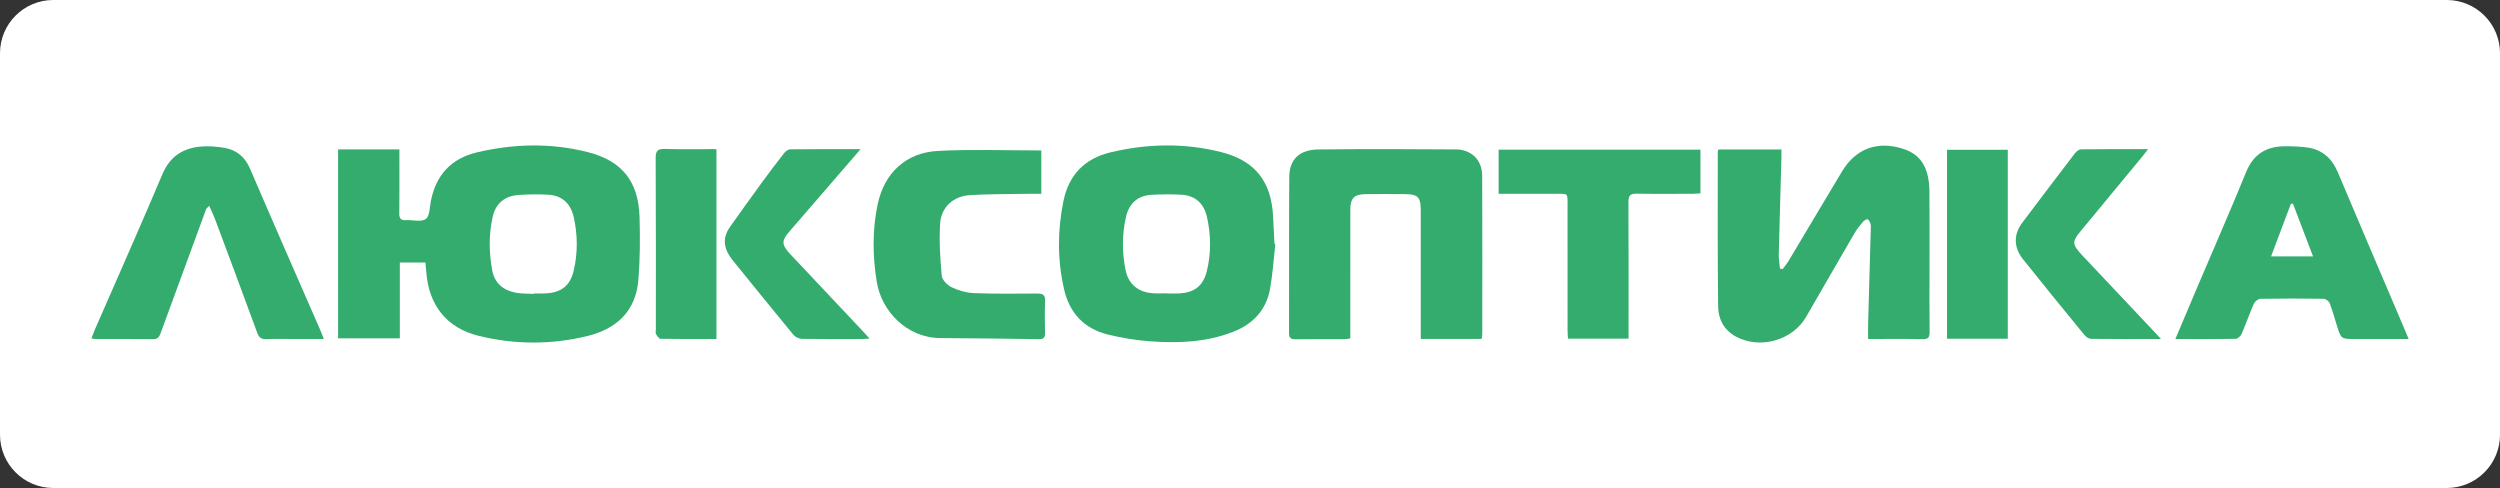
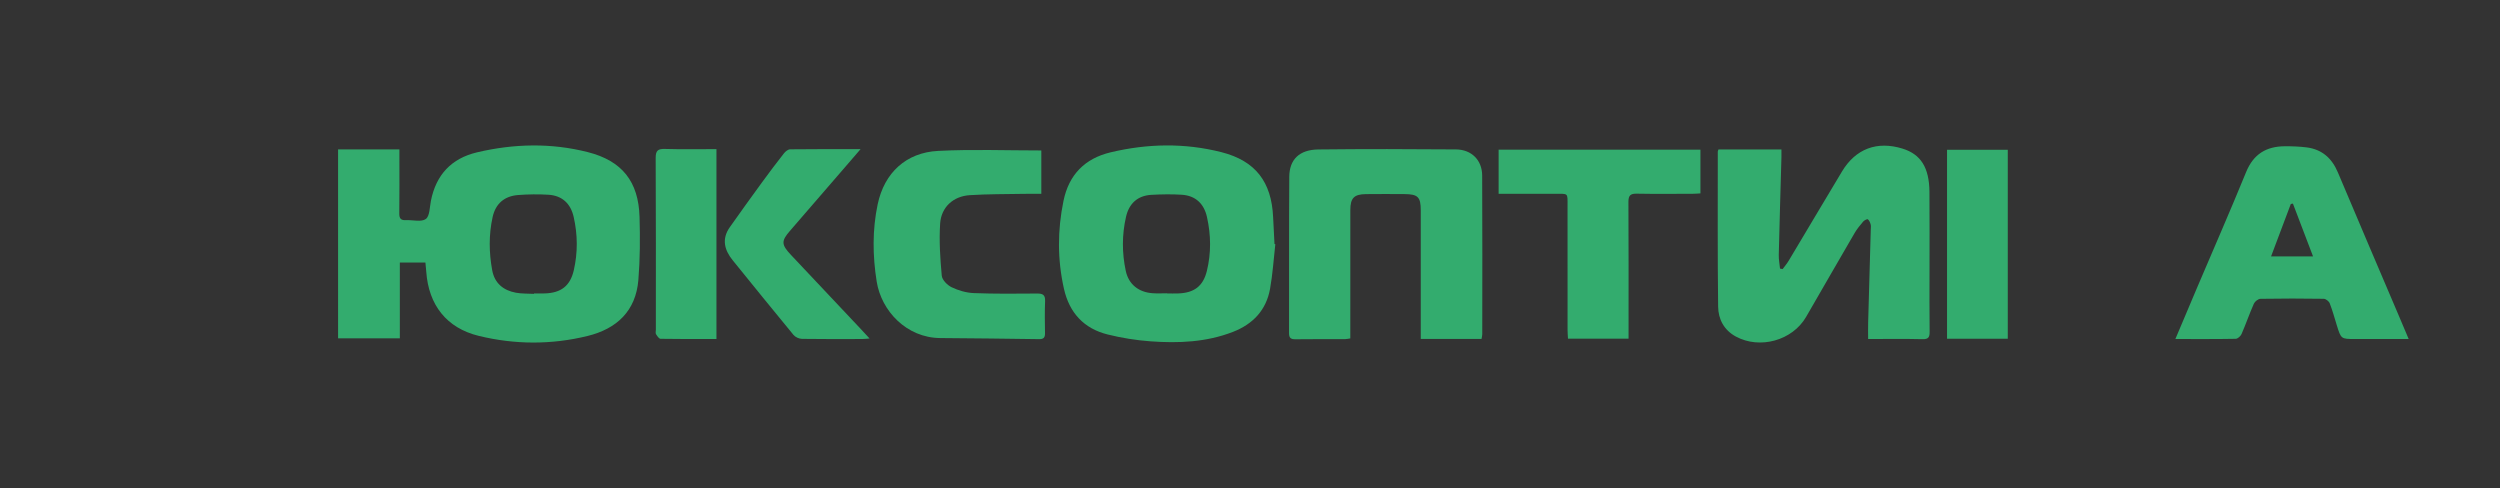
<svg xmlns="http://www.w3.org/2000/svg" version="1.1" id="Слой_1" x="0px" y="0px" viewBox="0 0 11448.5 2234.7" style="enable-background:new 0 0 11448.5 2234.7;" xml:space="preserve">
  <rect x="0" y="0" width="11448.5" height="2234.7" fill="#333333" stroke="none" />
  <style type="text/css">
	.st0{fill:#FFFFFF;}
	.st1{fill:#33AC6E;}
</style>
-   <path class="st0" d="M11204.6,2234.7H243.9C109.2,2234.7,0,2125.5,0,1990.8V243.9C0,109.2,109.2,0,243.9,0h10960.8  c134.7,0,243.9,109.2,243.9,243.9v1746.9C11448.5,2125.5,11339.3,2234.7,11204.6,2234.7" />
  <path class="st1" d="M1548.3,684.3H1829v36.5c0,85.5,0.7,171.1-0.5,256.6c-0.3,23.3,7.5,32,30.5,30.8c31-1.6,69.9,9.6,90.8-5.2  c18.4-13.1,17.7-54.2,23.5-83.4c23.6-118.9,93.6-194.2,211.3-222c168.8-39.8,339-43.8,507.5-0.9c157,40,231.9,134.9,236.6,296.6  c2.8,96.2,2.5,193.2-5.4,289c-11.7,142.2-99.4,223.6-233,256.3c-165.5,40.5-332.7,39.8-497.9-0.5c-147.2-35.9-229.7-141.3-240.4-294  c-0.9-13.1-2.4-26.2-3.9-41.8h-117.1v347.1h-282.8V684.3z M2445.2,1345.7c0-0.6,0-1.3,0.1-1.9c16.6,0,33.3,0.5,49.9-0.1  c73.5-2.4,115.8-33.7,132.5-106.3c18.5-80.8,17.8-162.9-0.6-243.9c-13.7-60.7-52.3-97.7-115.3-101.7c-46.2-2.9-93-2.2-139.1,1.3  c-62,4.7-102.9,38.7-116.7,100.3c-18,81.1-16.9,163-2,244.3c10.9,59.3,51,92.1,108.3,102.7  C2389.3,1345.4,2417.5,1344.2,2445.2,1345.7" />
  <path class="st1" d="M7869.6,684.4h288.3c0,13.1,0.3,24.7,0,36.4c-4.1,148.8-8.7,297.5-12.2,446.3c-0.5,20.9,3.7,41.9,5.7,62.9  l12,2.2c9.3-12.7,19.8-24.8,27.8-38.3c81.5-136.1,162.3-272.8,244.1-408.8c62.7-104.2,160.8-140.6,277.2-104.5  c83.6,25.9,122.2,86.5,123.2,198c1,123.3,0.3,246.6,0.3,369.9c0,90-0.7,180,0.5,269.9c0.3,24.7-4.3,35.5-32.6,34.8  c-81.9-2-163.9-0.7-249-0.7c0-27.2-0.6-51.2,0.1-75.2c3.8-142.1,8-284.2,12-426.3c0.2-7.8,1.6-16-0.5-23.2  c-2.5-8.7-6.4-18.8-13.1-23.6c-3.1-2.2-16.3,4.7-21.3,10.6c-14.3,16.8-28.6,34.2-39.6,53.2c-74.4,127.5-147.7,255.6-221.7,383.3  c-62.6,108.1-211.6,149.5-321.8,89.8c-54.4-29.5-80.3-79.8-81-137c-2.9-236.6-1.5-473.2-1.6-709.8  C7866.3,692.3,7867.6,690.3,7869.6,684.4" />
  <path class="st1" d="M5840.2,1118.2c-7.7,68.2-12,137-24.1,204.4c-17.5,97.7-78.7,161.9-170.1,197.3  c-121.8,47.3-249.3,52.5-377.2,43.2c-65.9-4.8-132.3-15.4-196.4-31.4c-108.8-27.1-175.3-99-200.1-209  c-30.3-134.1-29.9-268.2-2.2-402.7c24.7-120.3,98.1-194.4,216-222.5c168.8-40.2,339-43.5,507.5-0.6  c155.9,39.8,229.2,136.1,236.5,297.5c1.9,41,4.2,82.1,6.3,123.1C5837.6,1117.8,5838.9,1118,5840.2,1118.2 M5344.9,1343.1v0.8  c16.7,0,33.3,0.5,50-0.1c72.8-2.4,114.5-32.5,131.8-102.9c20.1-81.8,18.9-165,0.5-247.2c-13.6-60.8-52.2-97.8-115.2-101.9  c-46.3-3-93-2.1-139.3,0.4c-63.4,3.6-102.4,40-116.2,100.6c-18.8,82.1-18.8,165.4-1.2,247.5c13.3,62.3,59.3,98,123.1,102.5  C5300.5,1344.4,5322.7,1343.1,5344.9,1343.1" />
  <path class="st1" d="M6784.5,1552.2h-278.3V1513c0-183.3,0.1-366.6,0-549.8c0-61.1-13-74.1-74.7-74.4c-58.9-0.3-117.7-0.6-176.6,0.1  c-54.2,0.6-71.2,18.3-71.2,72.9c-0.1,182.2-0.1,364.3-0.1,546.5v41.4c-9.4,1.3-16.8,3.3-24.1,3.3c-75.5,0.2-151.1-0.4-226.6,0.6  c-20.9,0.3-29.9-5.1-29.9-27.6c0.6-238.8-0.6-477.6,1.1-716.5c0.6-79.8,46.7-124.1,133.4-125.1c209.9-2.4,419.9-1.9,629.8-0.2  c71.7,0.6,119.9,49.3,120.2,119.7c1.3,242.1,0.6,484.3,0.4,726.4C6788,1536.7,6786,1543.1,6784.5,1552.2" />
  <path class="st1" d="M9961.9,1552.5c34.8-82.4,67-158.8,99.4-235.1c75.1-176.5,152.2-352.1,224.7-529.7  c33.7-82.6,93.1-117.6,177.8-117.9c33.1-0.1,66.6,1,99.4,5.2c70.3,9,115.5,49.6,142.9,114.5c92.1,218.6,185.6,436.7,278.5,655  c14.6,34.3,29,68.7,45.7,108h-244.8c-64.8,0-64.8,0-84.2-62.4c-10.5-33.8-19.7-68.2-32.6-101.2c-3.6-9.3-17.8-20.5-27.3-20.6  c-96.6-1.5-193.3-1.6-289.9,0.1c-10.5,0.2-25.6,12.2-30.2,22.5c-20.2,45.6-36.4,92.9-56.3,138.6c-4.2,9.7-17.4,21.8-26.6,22  C10148.4,1553.2,10058.5,1552.5,9961.9,1552.5 M10400.2,1174h192.1c-31.7-83.3-61.9-162.5-92.1-241.7c-3.2,0.6-6.5,1.3-9.7,1.9  C10460.8,1013.1,10431.1,1091.9,10400.2,1174" />
-   <path class="st1" d="M418.4,1549.9c6.1-15.6,10.9-28.7,16.4-41.5c103.3-236.7,208.4-472.7,308.9-710.6  c33.6-79.5,91.4-117.9,171.7-126.3c36.9-3.9,75.6-0.6,112.3,5.6c55.8,9.5,94.2,41.2,117.6,95.9c105.7,246.5,213.9,492,321.1,737.9  c5.2,11.9,9.7,24.1,16.8,41.6h-125.7c-45.5,0-91.1-1.4-136.6,0.6c-23.9,1-34.8-7.2-43.1-29.7c-63.6-173.8-128.5-347.1-193.3-520.4  c-7.2-19.2-16.4-37.6-26.6-60.6c-7.7,8.6-12.6,11.8-14.2,16.1c-69.7,189.2-139.3,378.4-208.4,567.8c-6.3,17.4-13.7,27.1-35,26.8  c-86.6-1.3-173.2-0.5-259.9-0.6C434.3,1552.4,428,1551,418.4,1549.9" />
  <path class="st1" d="M4768.6,689v198.6c-28.4,0-54.8-0.4-81.1,0.1c-82.1,1.5-164.3,0.8-246.2,6c-75.9,4.8-131.3,54.8-136.1,130.8  c-5,79.1,0.3,159.2,7.5,238.2c1.8,19.3,25.6,43.3,45.2,52.7c31.1,14.9,67,25.4,101.2,26.8c96.5,3.8,193.2,2.8,289.8,2  c26.5-0.2,38.2,6,37,35c-2,48.8-1.1,97.7-0.4,146.6c0.3,19.6-6.1,27.6-26.9,27.3c-151-2.2-301.9-3.9-452.9-5  c-153.8-1.2-269.4-123.5-291-258.7c-18.8-117.8-20.2-236.9,4.6-354.2c30.5-143.9,130-236.9,277.3-244.2  C4452.6,683,4609.1,689,4768.6,689" />
  <path class="st1" d="M7457.8,1550.8h-277.4c-0.7-14.4-1.9-27.4-1.9-40.3c-0.1-188.8,0-377.6-0.1-566.4c0-63.2,4.6-56.3-58.1-56.5  c-73.3-0.2-146.6-0.1-219.9-0.1h-37.6v-202H7787v200.1c-11.7,0.6-23.5,1.8-35.3,1.8c-85.5,0.1-171,1.2-256.5-0.5  c-29.3-0.6-38.1,8.7-38,37.9c1.1,193.2,0.6,386.5,0.6,579.7V1550.8z" />
  <path class="st1" d="M3940.9,683c-27,31.3-47.9,55.6-68.8,79.8c-85,98.3-170,196.7-255,294.9c-39.9,46.1-39.4,62.4,5,109.6  c105.1,111.7,210.3,223.1,315.4,334.7c13.6,14.4,27,29.1,44.6,48.1c-14.8,1.1-23.9,2.4-33.1,2.4c-92.2,0.1-184.4,0.8-276.6-0.7  c-13.2-0.2-30.3-8-38.7-18.1c-93.4-113-185.4-227.2-277.8-341c-38.7-47.6-52-98.1-13.9-152.2c48.6-68.9,97.8-137.3,147.5-205.4  c32.7-44.9,66.2-89.2,100.5-132.9c6.7-8.6,18.7-18.3,28.4-18.4C3722.7,682.5,3826.9,683,3940.9,683" />
-   <path class="st1" d="M9896.1,1552.5c-112.4,0-216.6,0.5-320.7-0.8c-10-0.1-22.6-8.6-29.4-16.9c-94.3-115.1-188.2-230.5-281.1-346.6  c-43.9-54.9-44.7-114.6-4.2-168.2c80.2-106.4,160.5-212.6,241.5-318.3c6.5-8.5,18.6-17.8,28.3-17.9c99.7-1.3,199.4-0.8,306.2-0.8  c-10.6,13.9-17.3,23.3-24.7,32.2c-96.1,116.4-192.4,232.8-288.6,349.1c-34.6,41.8-33.2,56.9,11.2,104.1  c111.9,118.9,223.9,237.6,335.9,356.4C9877.2,1531.9,9883.8,1539.2,9896.1,1552.5" />
  <rect x="8916.3" y="685.9" class="st1" width="278.1" height="865.3" />
  <path class="st1" d="M3280.9,1552.5c-87.5,0-171.8,0.5-256-1c-7.2-0.1-15.6-12.9-20.8-21.4c-3-4.9-0.7-13-0.7-19.7  c0-262.2,0.7-524.4-0.8-786.7c-0.2-34.8,10.7-42.6,43.4-41.6c77.5,2.4,155.1,0.8,234.9,0.8V1552.5z" />
</svg>